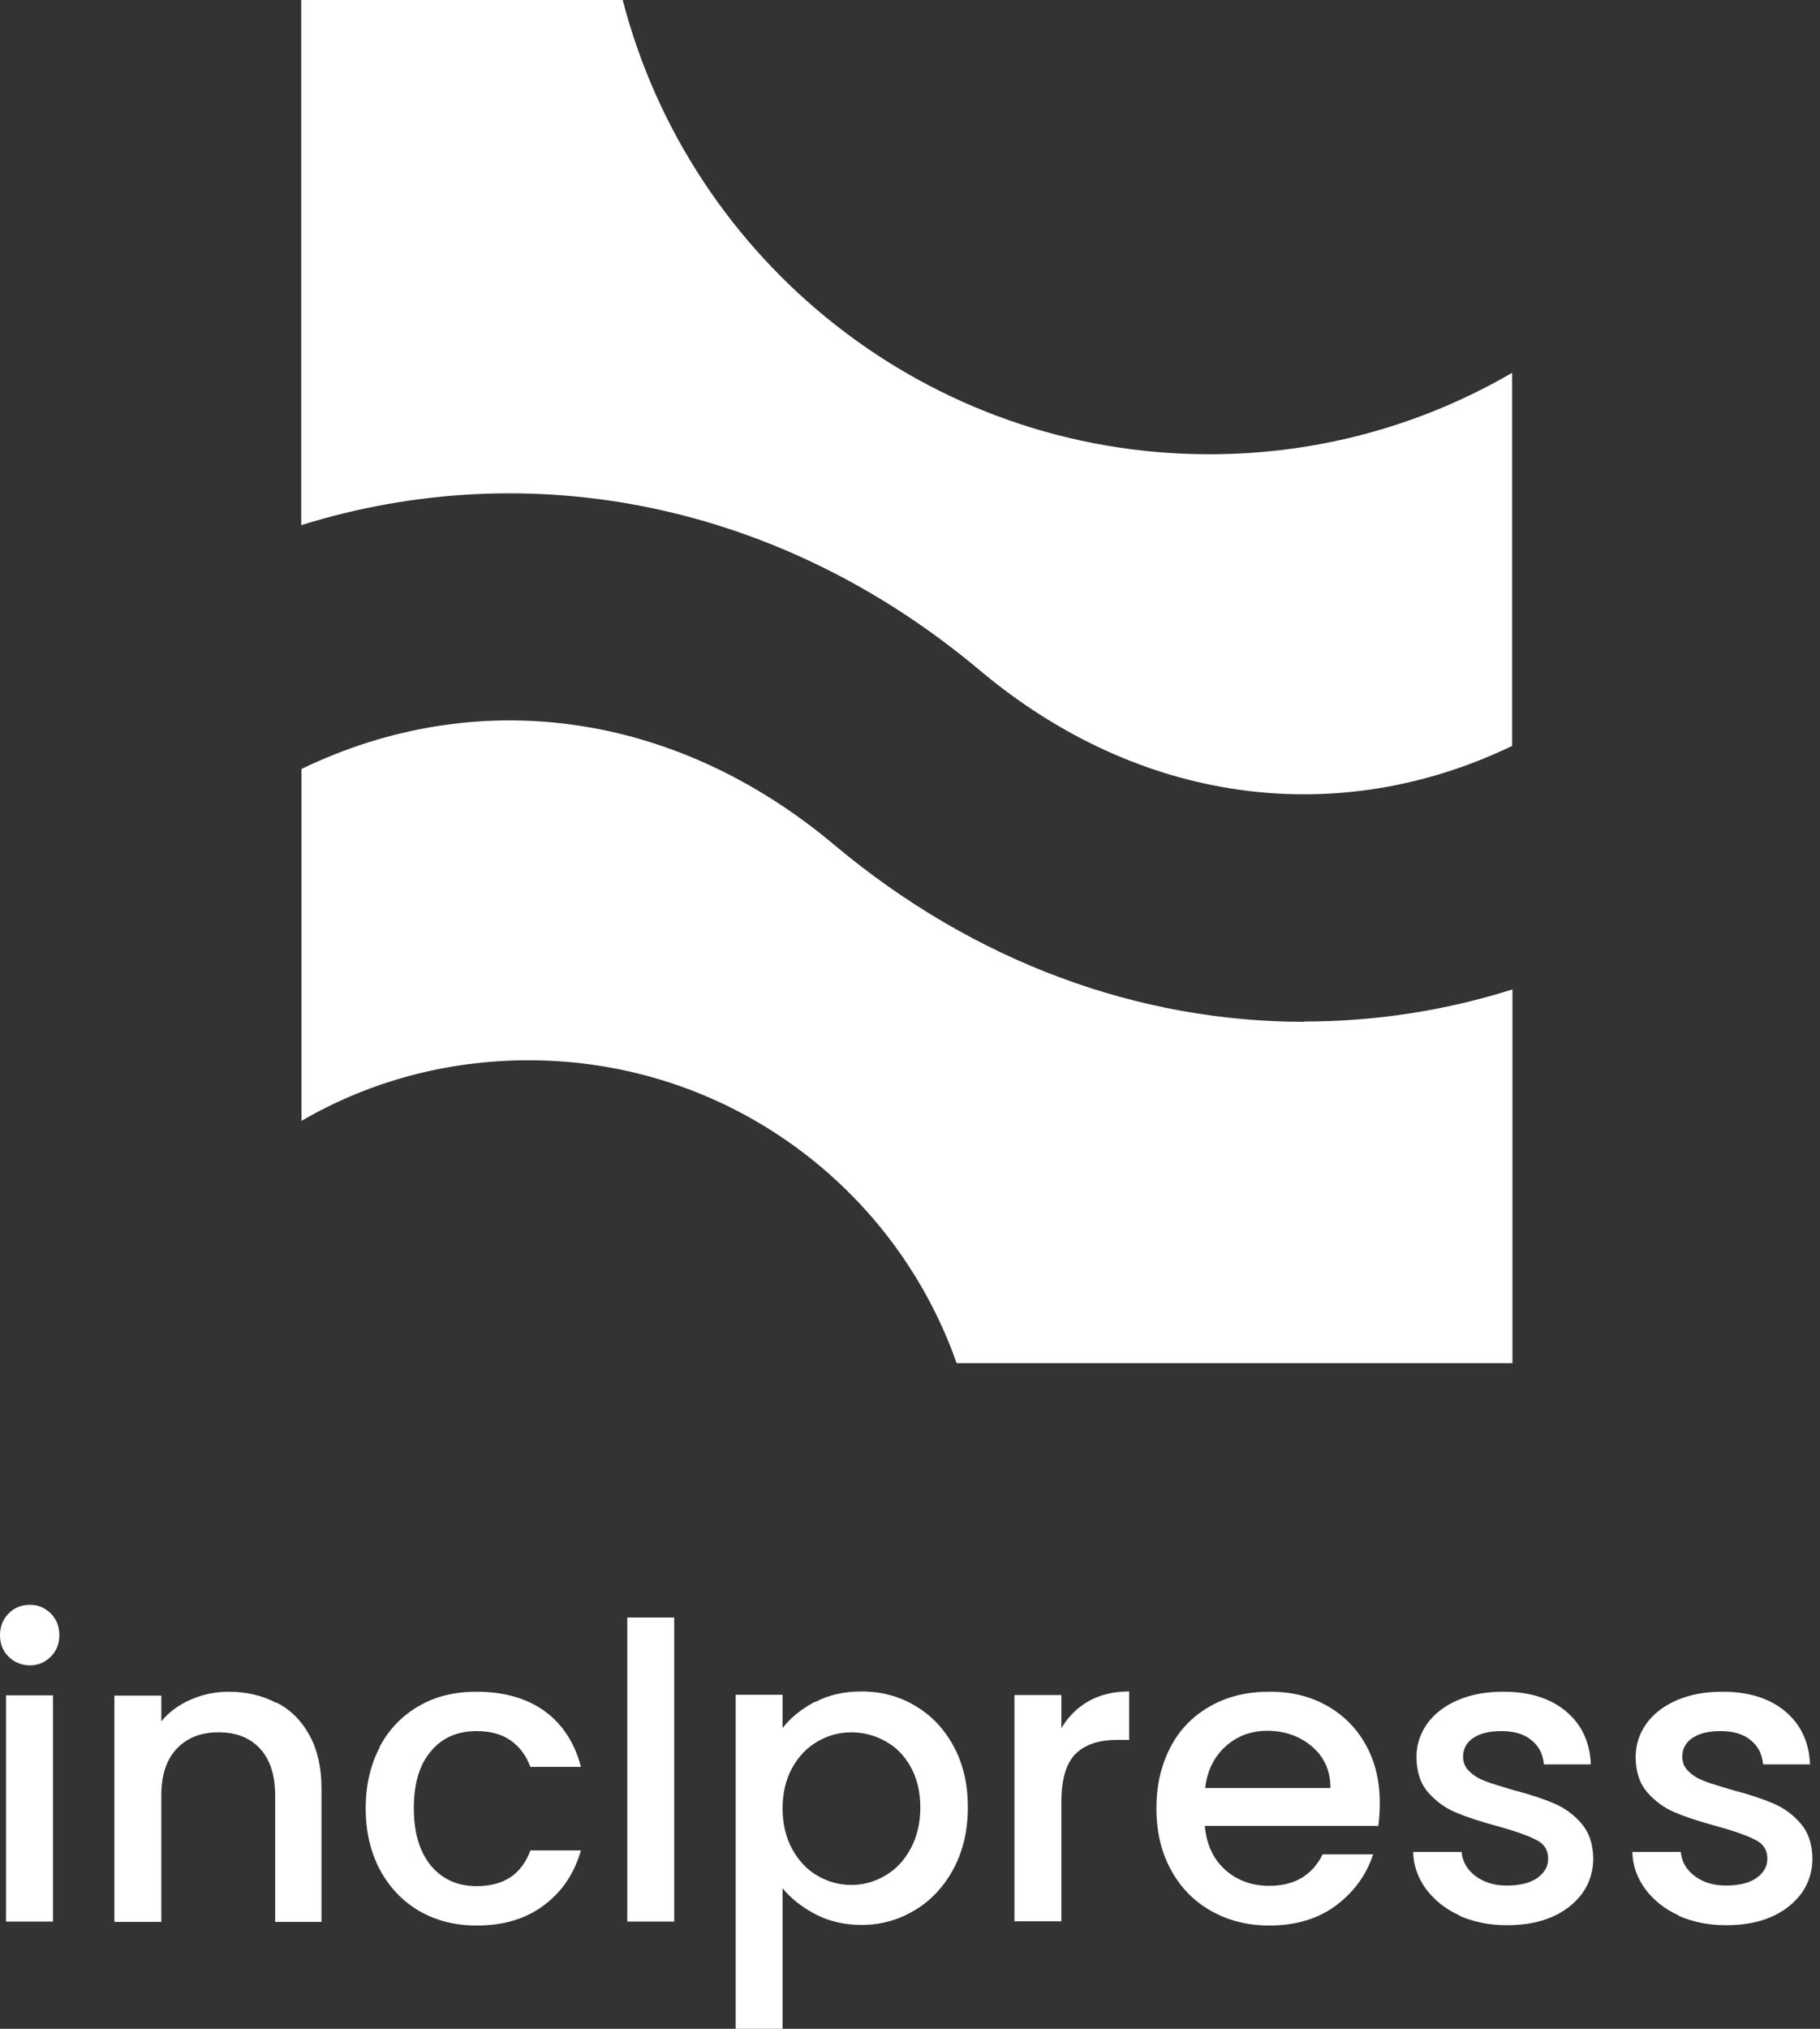
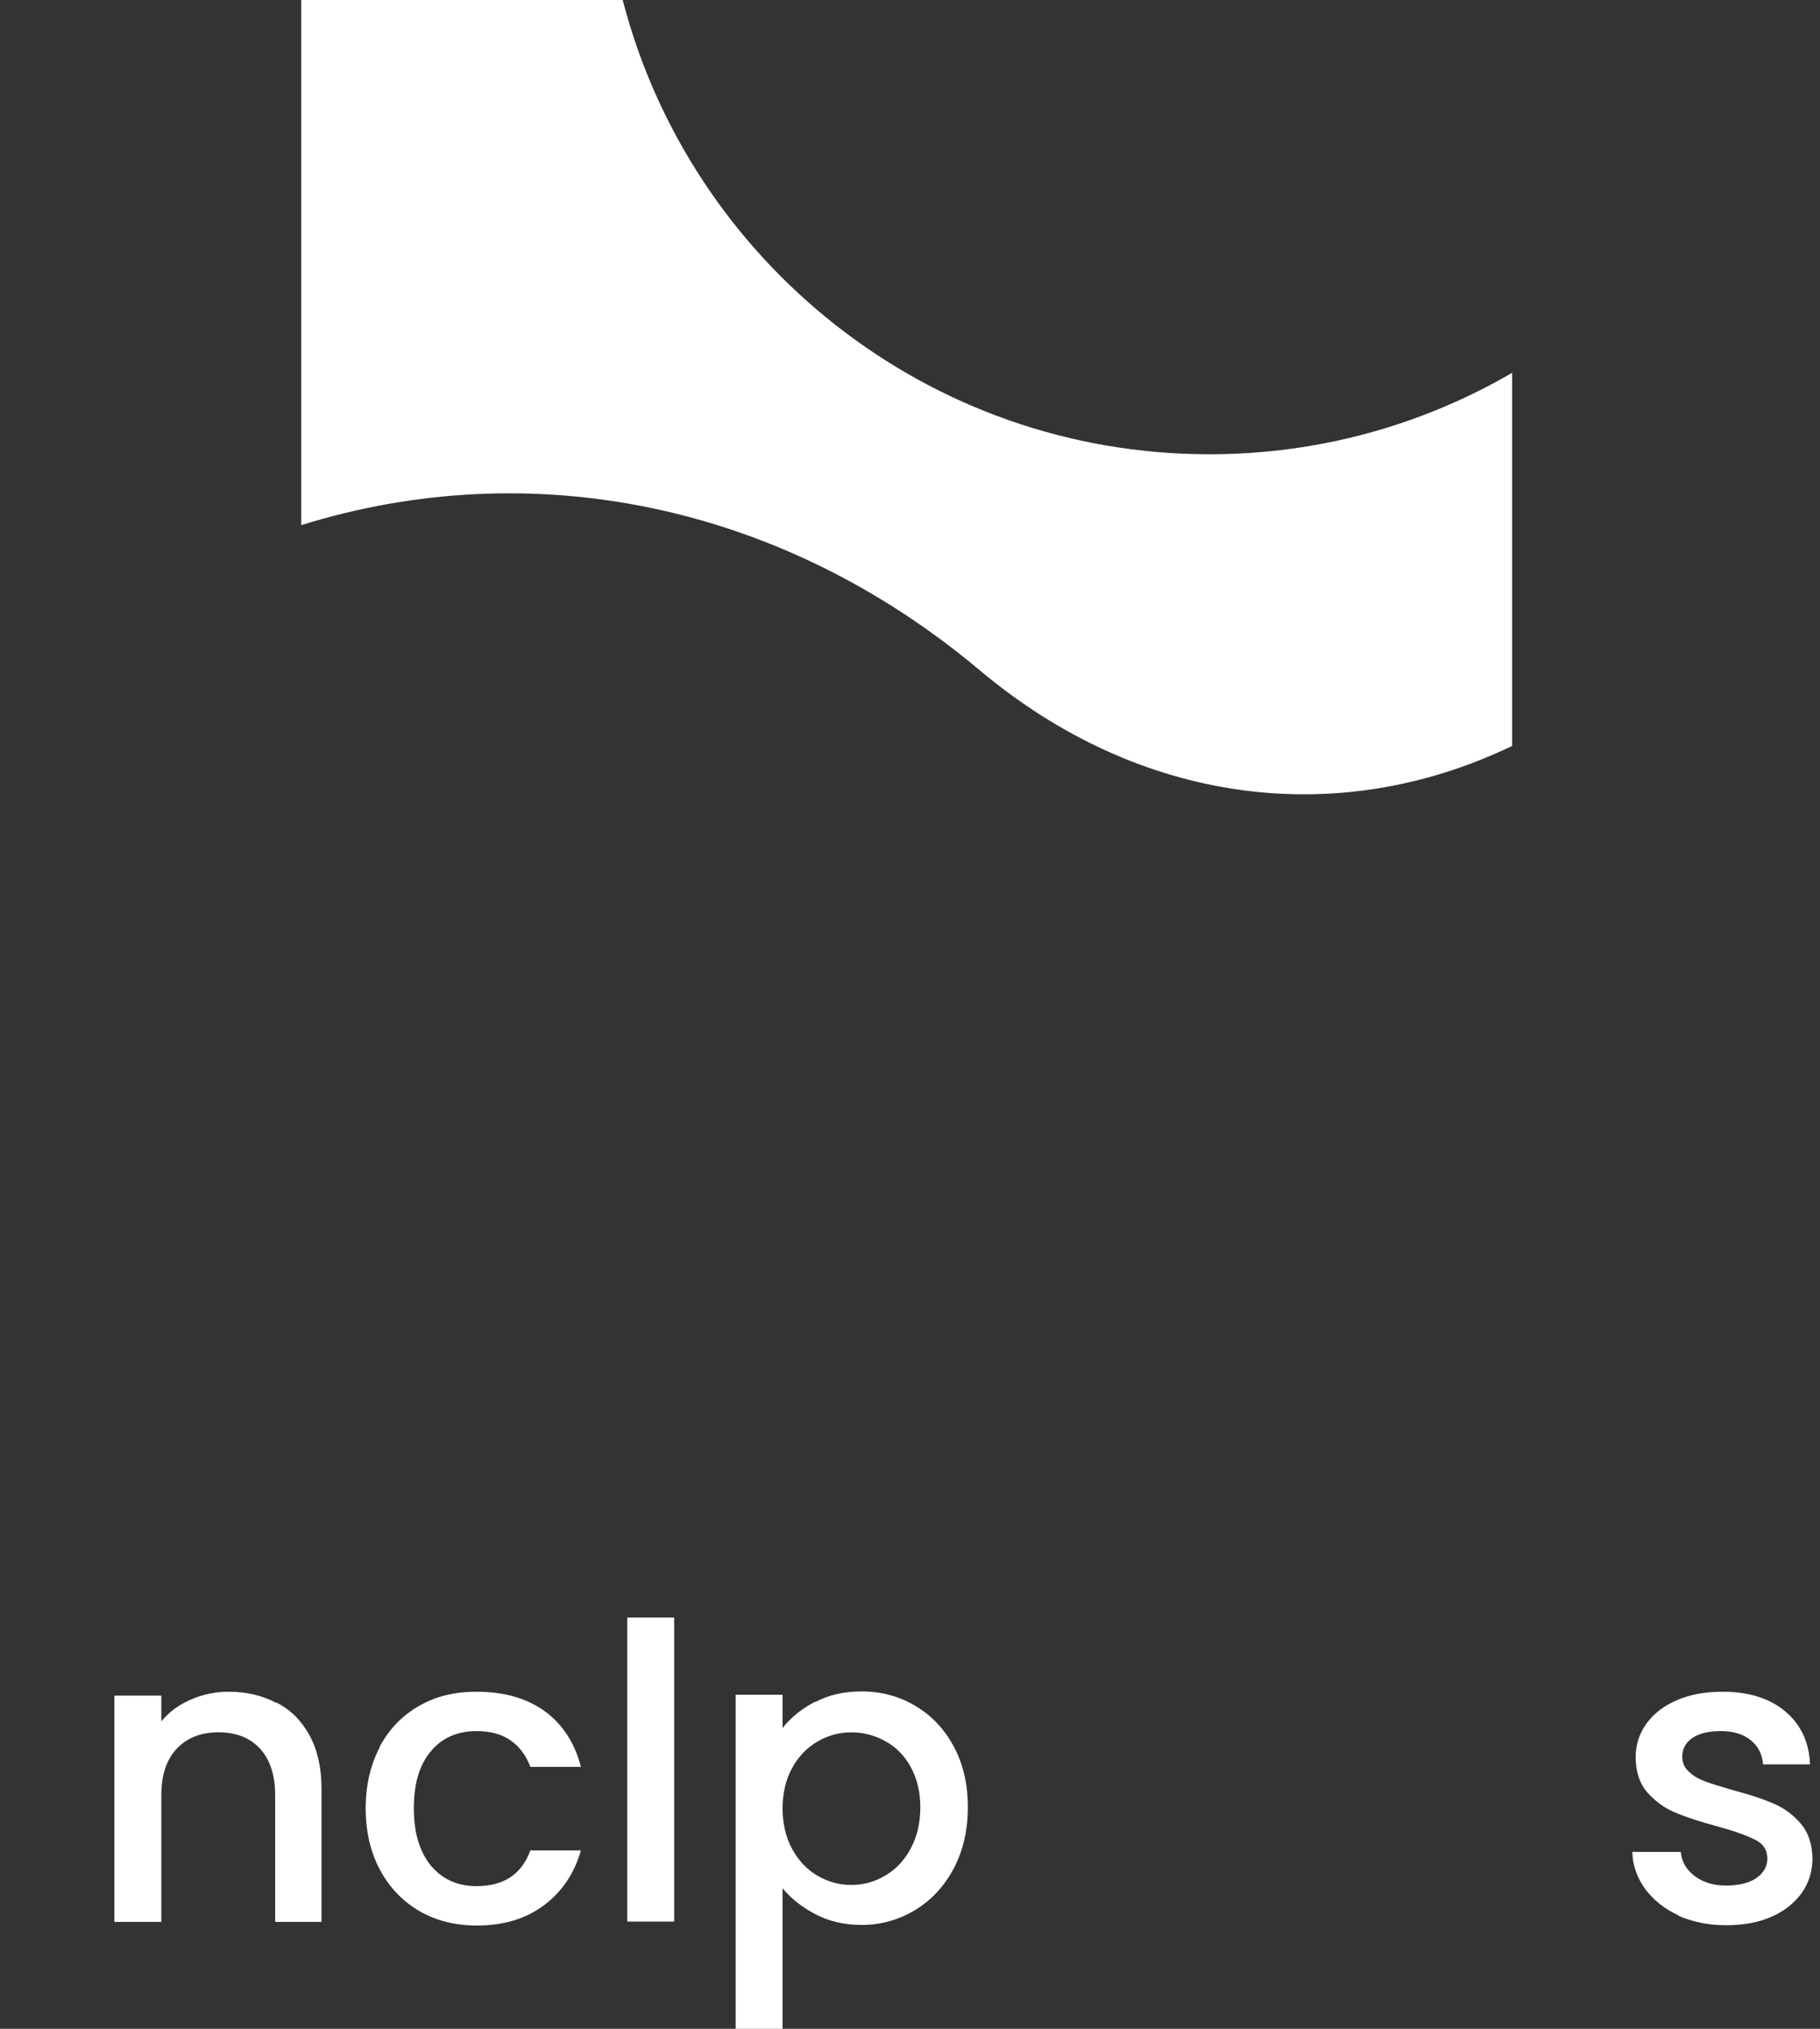
<svg xmlns="http://www.w3.org/2000/svg" width="70" height="78" viewBox="0 0 70 78" fill="none">
  <rect x="0" y="0" width="70" height="78" fill="#333333" stroke="none" />
  <path d="M58.159 14.345V28.678C51.452 31.903 43.837 30.937 37.678 25.767C29.982 19.305 20.376 17.454 11.585 20.19V0H23.95C26.547 10.037 35.664 17.465 46.516 17.465C50.765 17.465 54.736 16.324 58.159 14.333V14.345Z" fill="white" />
-   <path d="M50.16 39.274C52.849 39.274 55.551 38.867 58.171 38.04V52.408H36.793C34.406 45.62 27.944 40.764 20.329 40.764C17.139 40.764 14.158 41.603 11.596 43.093V29.563C18.303 26.326 25.918 27.305 32.077 32.474C37.492 37.015 43.826 39.286 50.171 39.286L50.16 39.274Z" fill="white" />
-   <path d="M0.326 63.69C0.105 63.469 0 63.201 0 62.864C0 62.526 0.116 62.258 0.326 62.037C0.536 61.816 0.827 61.699 1.153 61.699C1.479 61.699 1.735 61.816 1.956 62.037C2.177 62.258 2.282 62.538 2.282 62.864C2.282 63.19 2.177 63.469 1.956 63.69C1.735 63.911 1.467 64.028 1.153 64.028C0.838 64.028 0.547 63.911 0.326 63.69ZM2.038 65.181V73.878H0.233V65.181H2.038Z" fill="white" />
  <path d="M10.641 65.46C11.189 65.74 11.608 66.17 11.911 66.729C12.213 67.288 12.365 67.963 12.365 68.755V73.89H10.583V69.023C10.583 68.243 10.385 67.649 10.001 67.23C9.617 66.811 9.081 66.601 8.406 66.601C7.73 66.601 7.195 66.811 6.799 67.23C6.403 67.649 6.205 68.243 6.205 69.023V73.89H4.4V65.192H6.205V66.182C6.496 65.821 6.88 65.542 7.335 65.344C7.789 65.146 8.278 65.041 8.79 65.041C9.477 65.041 10.082 65.181 10.63 65.472L10.641 65.46Z" fill="white" />
  <path d="M14.601 67.16C14.962 66.485 15.463 65.961 16.115 65.588C16.755 65.216 17.489 65.041 18.327 65.041C19.375 65.041 20.248 65.285 20.947 65.786C21.634 66.287 22.099 66.997 22.344 67.929H20.399C20.236 67.498 19.992 67.16 19.643 66.916C19.293 66.671 18.863 66.555 18.327 66.555C17.593 66.555 17 66.811 16.569 67.335C16.126 67.859 15.917 68.581 15.917 69.524C15.917 70.467 16.138 71.189 16.569 71.724C17.011 72.248 17.593 72.516 18.327 72.516C19.375 72.516 20.062 72.062 20.399 71.142H22.344C22.088 72.027 21.622 72.726 20.923 73.25C20.225 73.774 19.363 74.03 18.339 74.03C17.512 74.03 16.767 73.844 16.126 73.471C15.486 73.098 14.985 72.574 14.613 71.887C14.252 71.212 14.065 70.42 14.065 69.524C14.065 68.627 14.252 67.847 14.613 67.16H14.601Z" fill="white" />
  <path d="M25.931 62.188V73.878H24.126V62.188H25.931Z" fill="white" />
  <path d="M31.357 65.437C31.881 65.158 32.475 65.03 33.138 65.03C33.895 65.03 34.594 65.216 35.211 65.589C35.84 65.961 36.329 66.485 36.69 67.161C37.051 67.836 37.225 68.604 37.225 69.478C37.225 70.351 37.051 71.131 36.69 71.818C36.329 72.505 35.84 73.04 35.211 73.425C34.582 73.809 33.895 74.007 33.138 74.007C32.475 74.007 31.881 73.867 31.369 73.599C30.856 73.332 30.425 72.994 30.099 72.598V78.001H28.295V65.158H30.099V66.439C30.402 66.043 30.821 65.705 31.345 65.426L31.357 65.437ZM35.025 67.929C34.78 67.487 34.454 67.161 34.047 66.939C33.639 66.718 33.208 66.602 32.742 66.602C32.277 66.602 31.858 66.718 31.45 66.951C31.043 67.184 30.716 67.522 30.472 67.964C30.227 68.406 30.099 68.93 30.099 69.524C30.099 70.118 30.227 70.654 30.472 71.096C30.716 71.538 31.043 71.888 31.45 72.121C31.858 72.354 32.288 72.47 32.742 72.47C33.197 72.47 33.639 72.354 34.047 72.109C34.454 71.876 34.78 71.527 35.025 71.073C35.269 70.619 35.397 70.095 35.397 69.489C35.397 68.884 35.269 68.371 35.025 67.929Z" fill="white" />
-   <path d="M41.87 65.402C42.312 65.158 42.825 65.03 43.43 65.03V66.893H42.976C42.266 66.893 41.742 67.067 41.369 67.428C41.008 67.789 40.822 68.406 40.822 69.291V73.867H39.017V65.169H40.822V66.439C41.09 65.996 41.439 65.647 41.87 65.402Z" fill="white" />
-   <path d="M52.989 70.199H46.34C46.398 70.898 46.655 71.457 47.109 71.876C47.575 72.295 48.145 72.504 48.82 72.504C49.787 72.504 50.474 72.097 50.87 71.294H52.814C52.546 72.097 52.069 72.749 51.382 73.261C50.695 73.774 49.833 74.03 48.82 74.03C47.994 74.03 47.248 73.844 46.585 73.471C45.921 73.098 45.409 72.574 45.036 71.887C44.664 71.212 44.477 70.42 44.477 69.524C44.477 68.627 44.664 67.847 45.025 67.16C45.386 66.473 45.898 65.961 46.562 65.588C47.225 65.216 47.97 65.041 48.832 65.041C49.694 65.041 50.381 65.216 51.033 65.577C51.673 65.938 52.174 66.438 52.535 67.09C52.895 67.742 53.07 68.487 53.07 69.326C53.07 69.652 53.047 69.943 53.012 70.211L52.989 70.199ZM51.172 68.744C51.172 68.08 50.928 67.544 50.462 67.148C49.996 66.753 49.426 66.543 48.739 66.543C48.122 66.543 47.586 66.741 47.144 67.137C46.701 67.533 46.433 68.068 46.352 68.744H51.172Z" fill="white" />
-   <path d="M56.145 73.646C55.597 73.401 55.178 73.063 54.852 72.633C54.538 72.202 54.363 71.724 54.352 71.2H56.215C56.249 71.573 56.424 71.876 56.739 72.12C57.065 72.365 57.46 72.493 57.949 72.493C58.438 72.493 58.846 72.4 59.125 72.202C59.405 72.004 59.545 71.759 59.545 71.457C59.545 71.131 59.393 70.886 59.079 70.735C58.764 70.572 58.275 70.397 57.6 70.211C56.948 70.036 56.412 69.861 56.005 69.687C55.597 69.524 55.236 69.256 54.934 68.918C54.631 68.569 54.48 68.115 54.48 67.544C54.48 67.079 54.619 66.659 54.887 66.275C55.167 65.891 55.551 65.588 56.063 65.367C56.575 65.146 57.158 65.041 57.821 65.041C58.811 65.041 59.614 65.285 60.22 65.786C60.825 66.287 61.151 66.974 61.186 67.835H59.382C59.347 67.451 59.195 67.137 58.904 66.904C58.625 66.671 58.24 66.555 57.752 66.555C57.262 66.555 56.913 66.648 56.657 66.823C56.401 66.997 56.273 67.242 56.273 67.533C56.273 67.766 56.354 67.963 56.529 68.115C56.692 68.278 56.901 68.394 57.146 68.487C57.391 68.581 57.751 68.685 58.217 68.825C58.846 68.988 59.37 69.163 59.777 69.338C60.185 69.512 60.534 69.768 60.825 70.106C61.116 70.444 61.268 70.886 61.279 71.445C61.279 71.946 61.14 72.388 60.872 72.772C60.593 73.157 60.208 73.471 59.708 73.692C59.207 73.913 58.625 74.018 57.949 74.018C57.274 74.018 56.657 73.89 56.11 73.646H56.145Z" fill="white" />
  <path d="M64.575 73.646C64.028 73.401 63.608 73.063 63.282 72.633C62.968 72.202 62.793 71.724 62.782 71.2H64.645C64.68 71.573 64.854 71.876 65.169 72.12C65.495 72.365 65.891 72.493 66.38 72.493C66.869 72.493 67.276 72.4 67.556 72.202C67.835 72.004 67.975 71.759 67.975 71.457C67.975 71.131 67.823 70.886 67.509 70.735C67.195 70.572 66.706 70.397 66.03 70.211C65.378 70.036 64.843 69.861 64.435 69.687C64.028 69.524 63.667 69.256 63.364 68.918C63.061 68.569 62.91 68.115 62.91 67.544C62.91 67.079 63.05 66.659 63.317 66.275C63.597 65.891 63.981 65.588 64.493 65.367C65.006 65.146 65.588 65.041 66.251 65.041C67.241 65.041 68.045 65.285 68.65 65.786C69.256 66.287 69.582 66.974 69.617 67.835H67.812C67.777 67.451 67.626 67.137 67.334 66.904C67.055 66.671 66.671 66.555 66.182 66.555C65.693 66.555 65.343 66.648 65.087 66.823C64.831 66.997 64.703 67.242 64.703 67.533C64.703 67.766 64.784 67.963 64.959 68.115C65.122 68.278 65.332 68.394 65.576 68.487C65.821 68.581 66.182 68.685 66.647 68.825C67.276 68.988 67.8 69.163 68.208 69.338C68.615 69.512 68.964 69.768 69.255 70.106C69.547 70.444 69.698 70.886 69.71 71.445C69.71 71.946 69.57 72.388 69.302 72.772C69.023 73.157 68.638 73.471 68.138 73.692C67.637 73.913 67.055 74.018 66.38 74.018C65.704 74.018 65.087 73.89 64.54 73.646H64.575Z" fill="white" />
</svg>